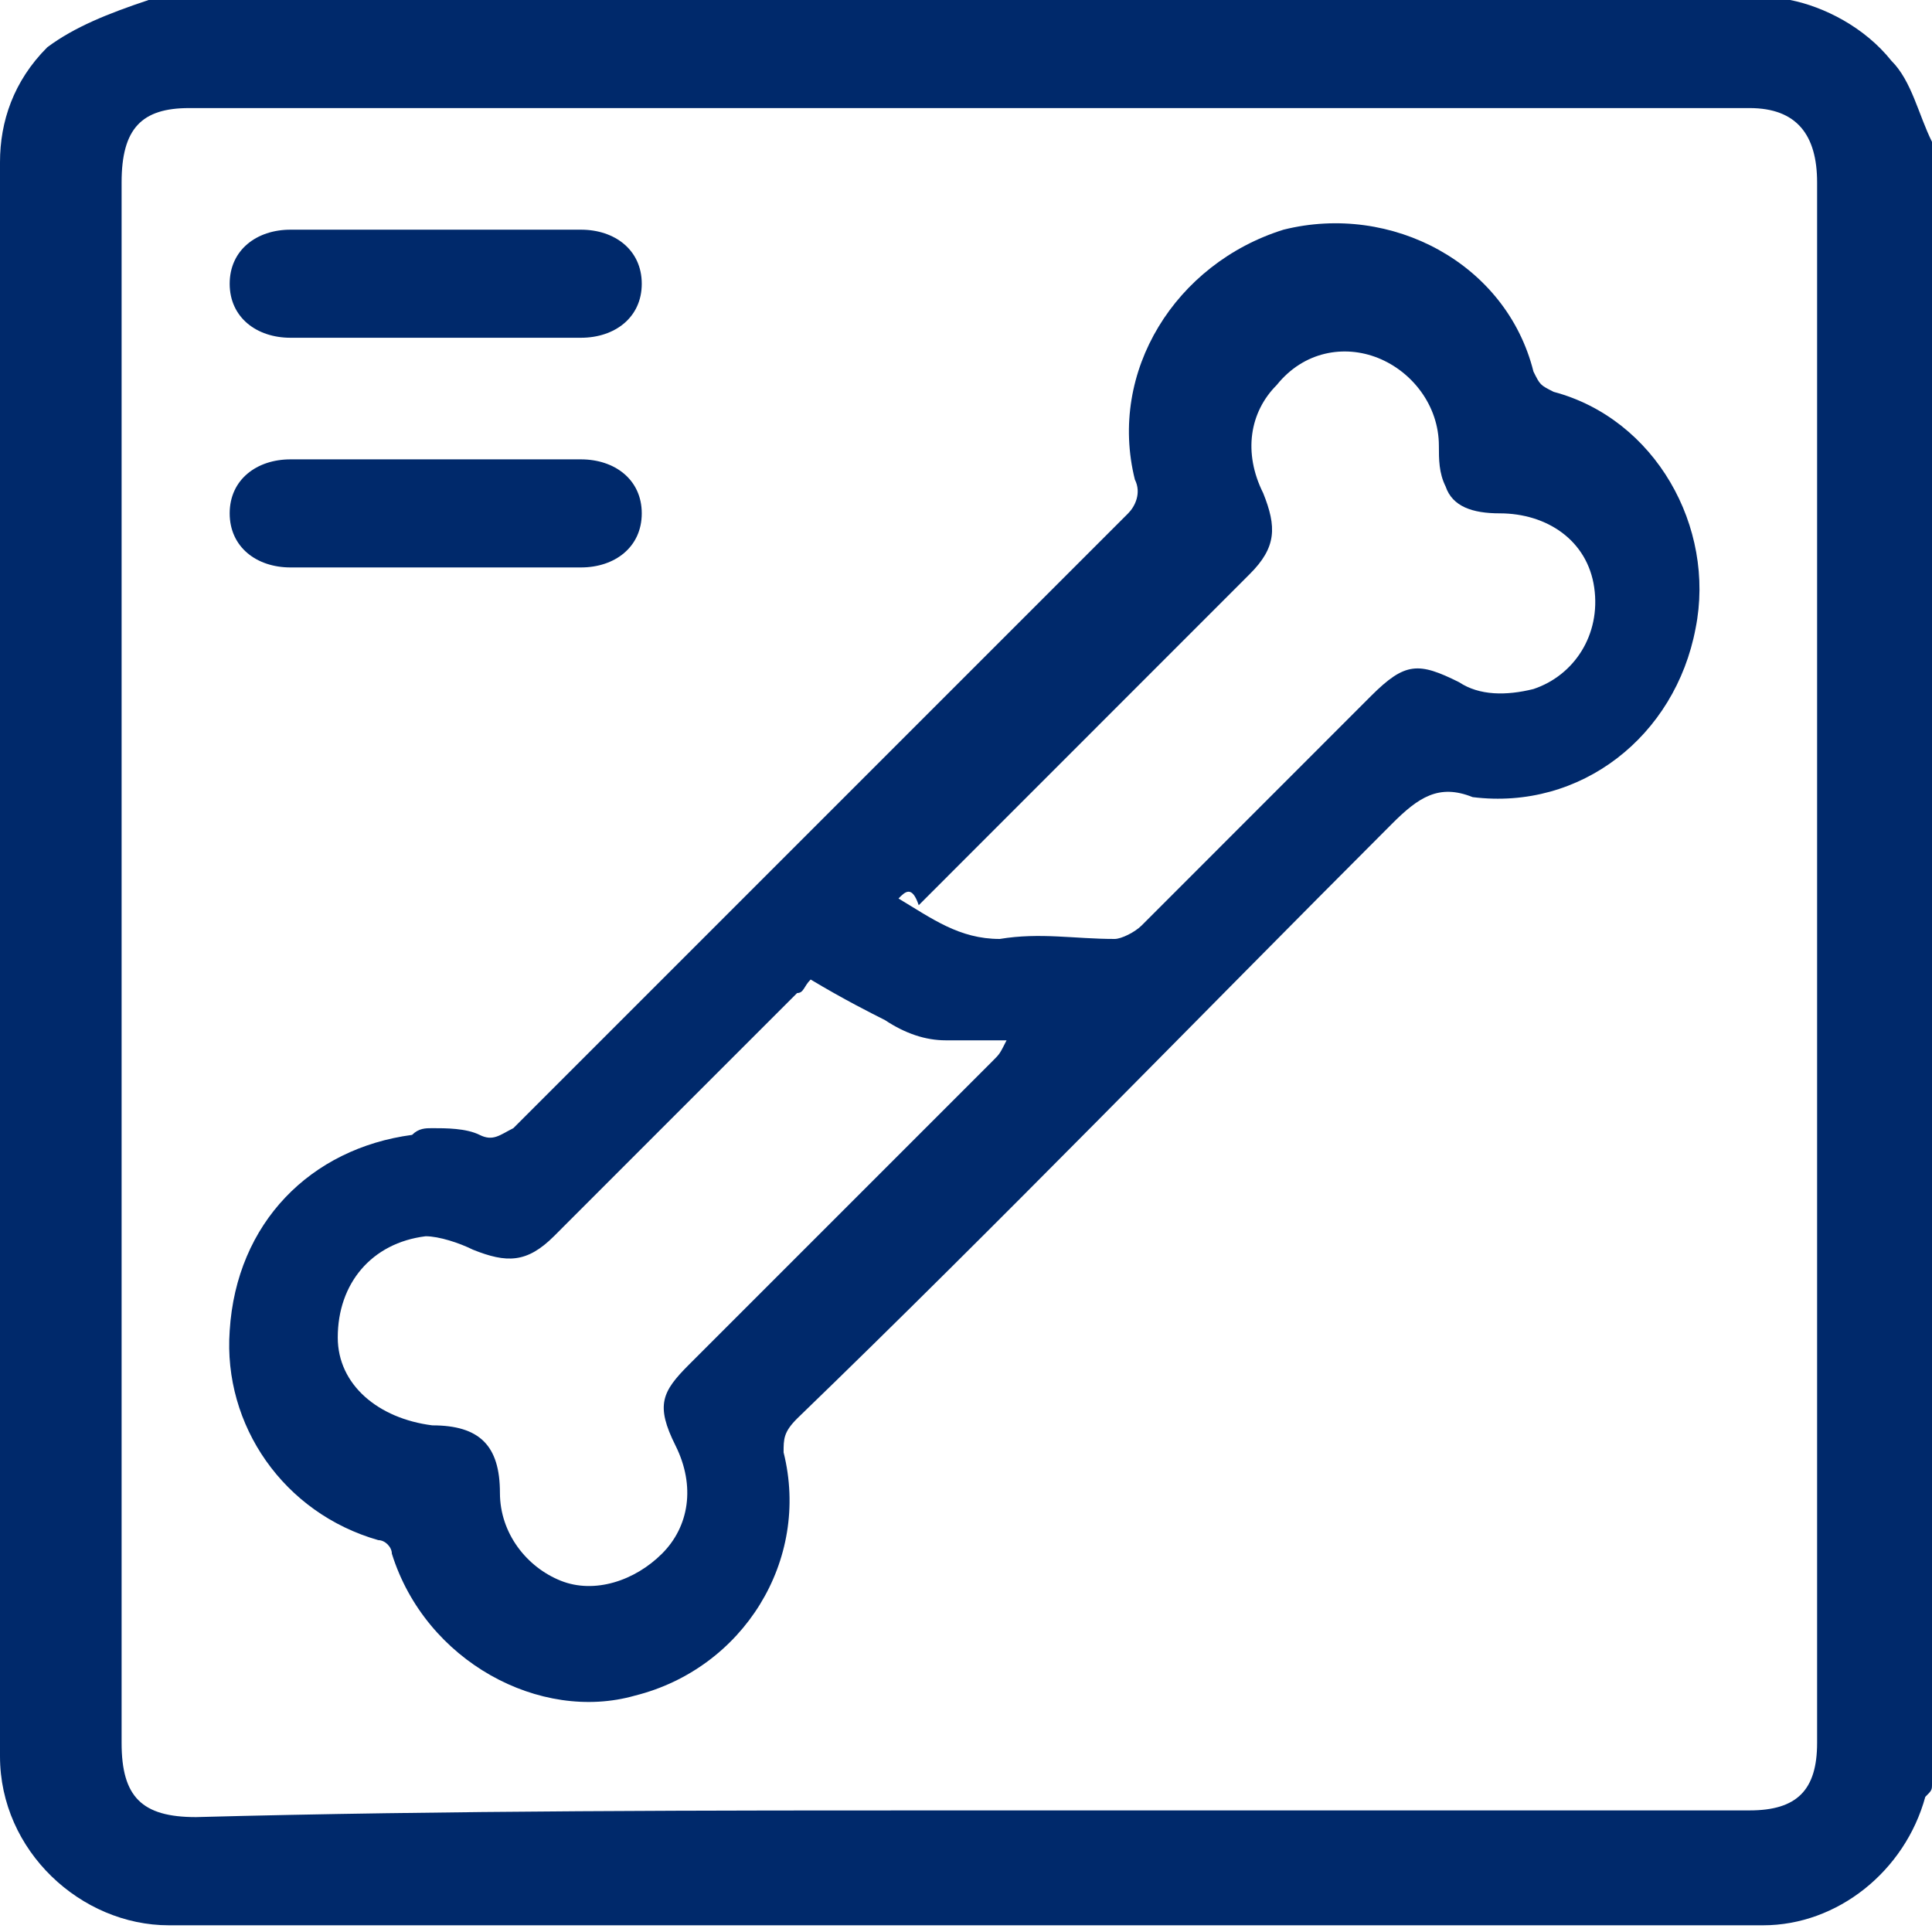
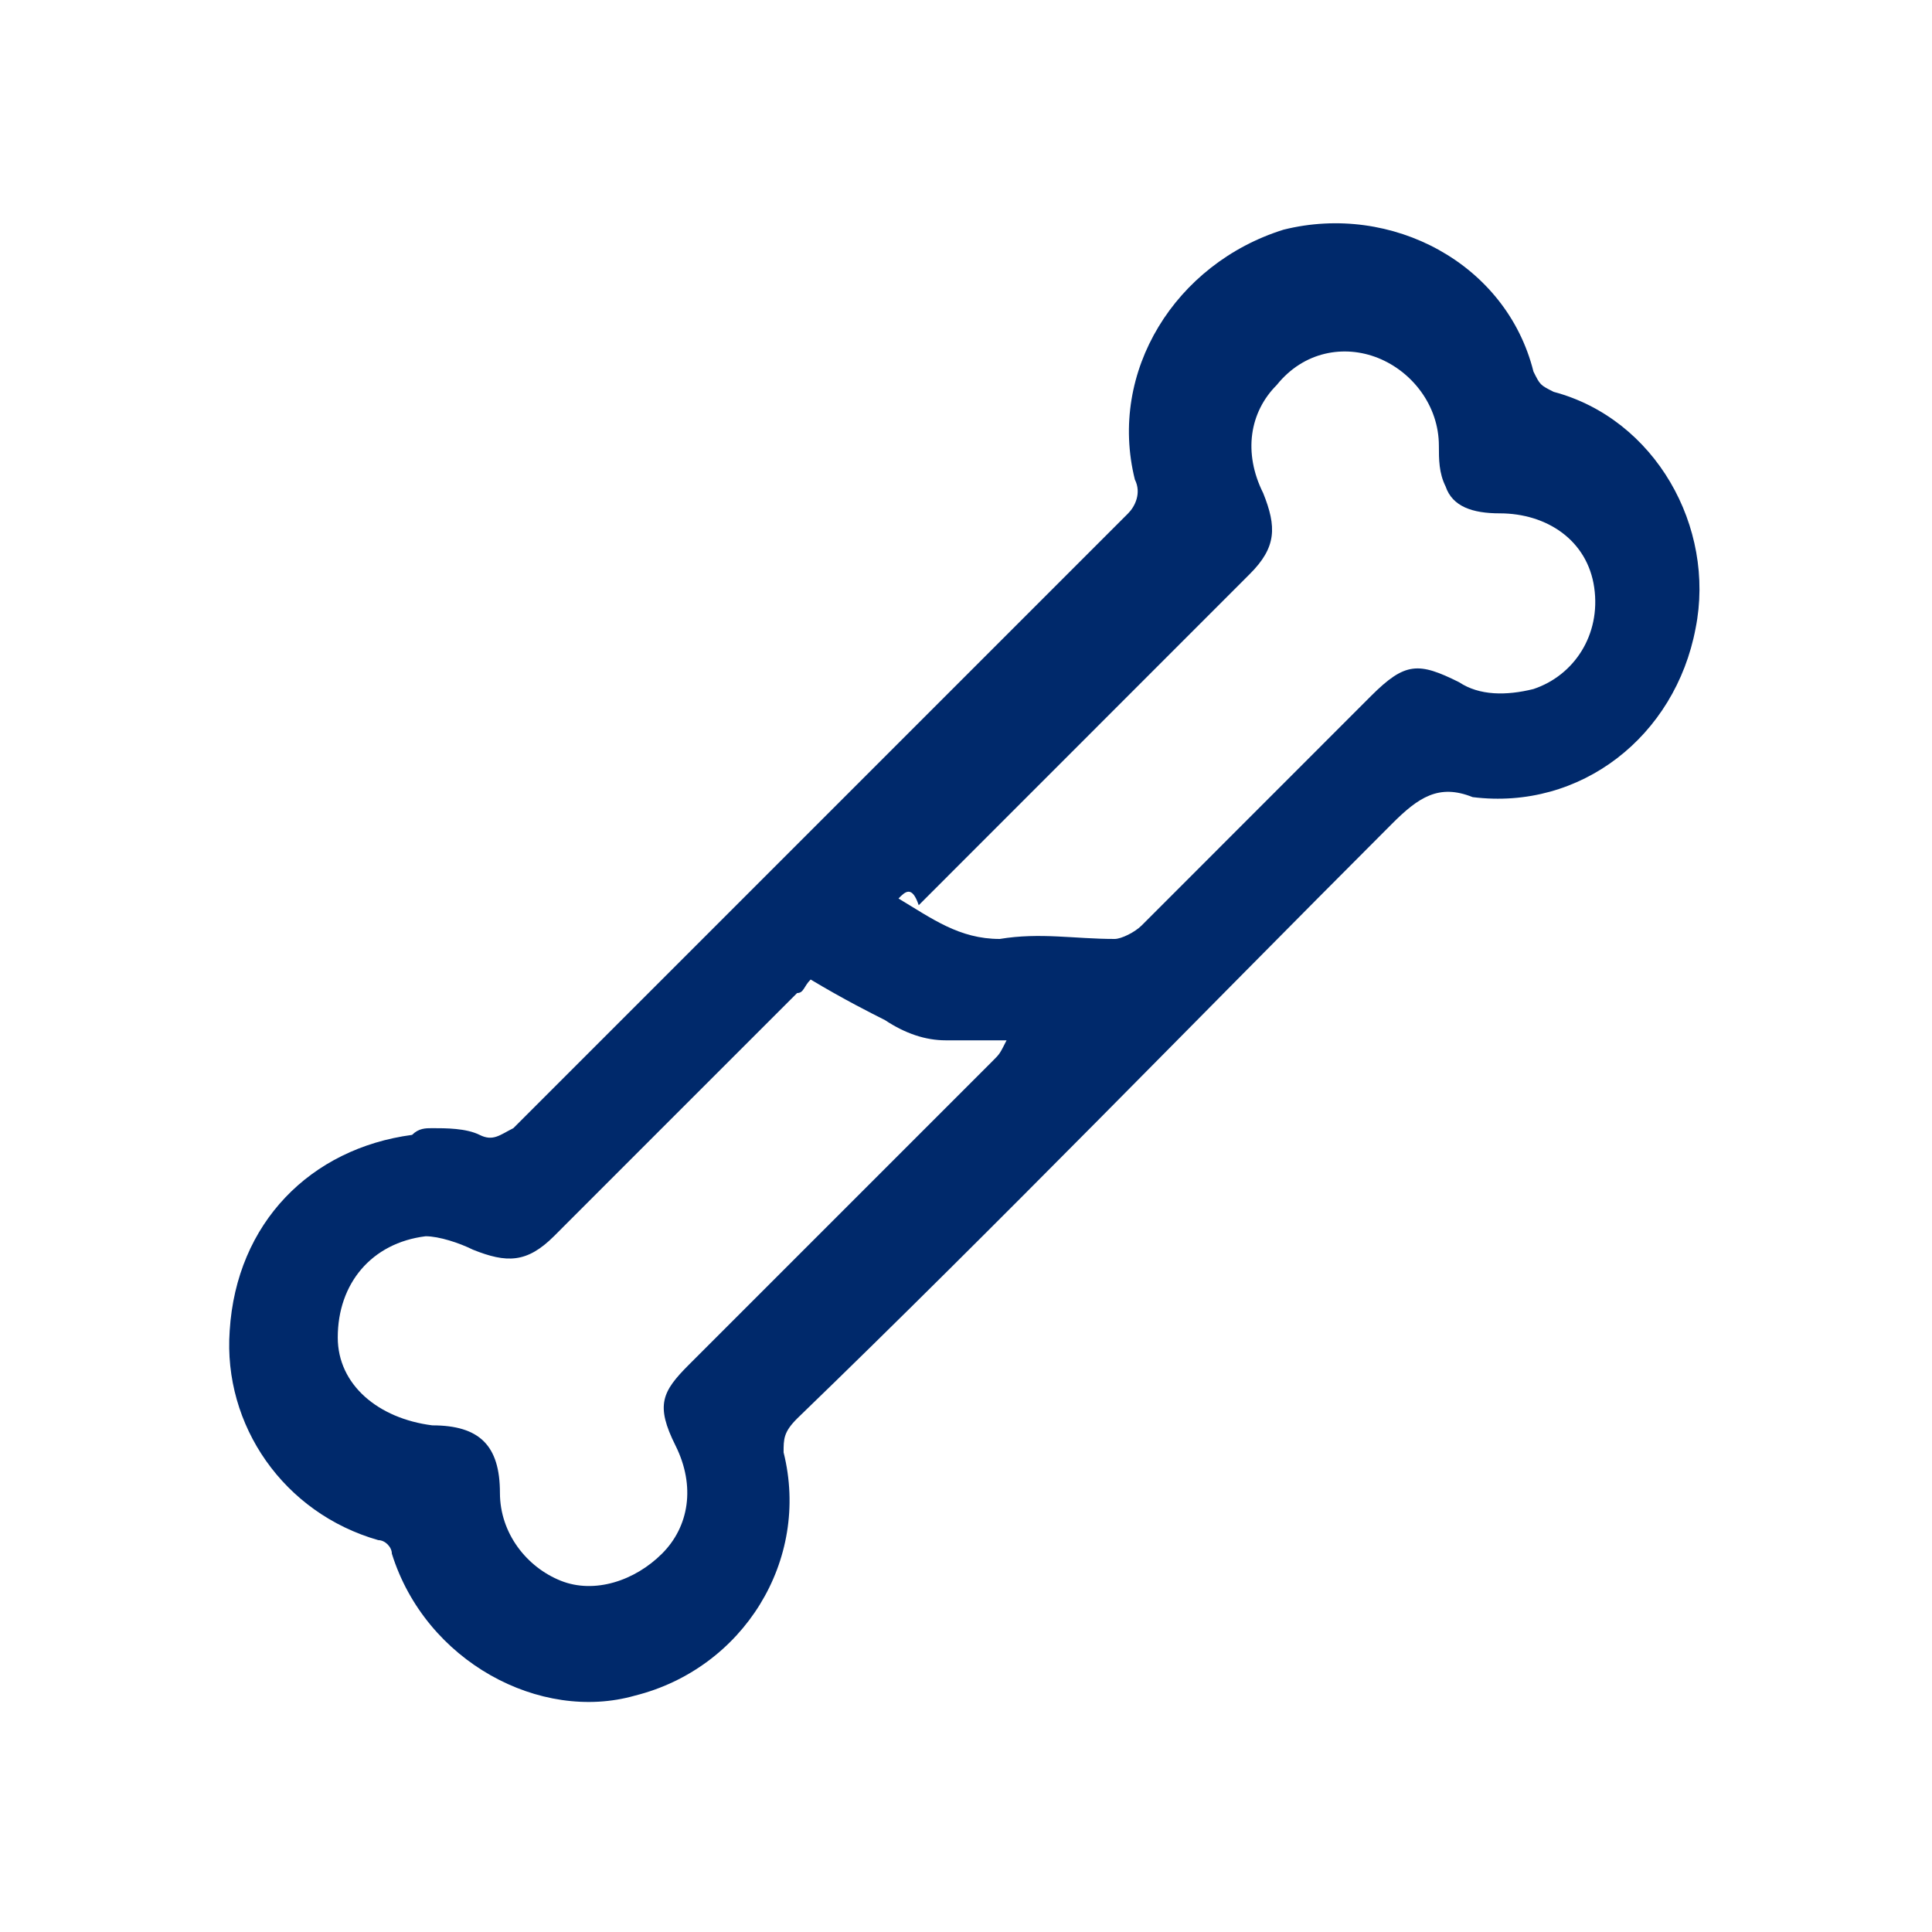
<svg xmlns="http://www.w3.org/2000/svg" width="17" height="17" viewBox="0 0 17 17" fill="none">
-   <path d="M17 1.248C17 6.063 17 10.878 17 15.692C17 15.752 17 15.752 16.941 15.811C16.762 16.465 16.168 16.941 15.514 16.941C10.818 16.941 6.182 16.941 1.486 16.941C0.713 16.941 0 16.287 0 15.454C0 10.759 0 6.122 0 1.427C0 1.07 0.119 0.713 0.416 0.416C0.654 0.238 0.951 0.119 1.308 0C6.122 0 10.937 0 15.752 0C16.049 0.059 16.406 0.238 16.643 0.535C16.822 0.713 16.881 1.01 17 1.248ZM8.5 15.93C10.818 15.93 13.077 15.93 15.395 15.93C15.811 15.93 15.989 15.752 15.989 15.336C15.989 10.759 15.989 6.182 15.989 1.605C15.989 1.189 15.811 0.951 15.395 0.951C10.818 0.951 6.241 0.951 1.664 0.951C1.248 0.951 1.07 1.129 1.07 1.605C1.07 6.182 1.07 10.759 1.07 15.336C1.07 15.811 1.248 15.989 1.724 15.989C3.923 15.93 6.241 15.93 8.5 15.93Z" fill="#00296B" />
  <path d="M3.804 9.927C3.923 9.927 4.101 9.927 4.22 9.986C4.339 10.046 4.399 9.986 4.517 9.927C6.301 8.143 8.143 6.301 9.927 4.517C9.986 4.458 10.046 4.339 9.986 4.22C9.748 3.269 10.343 2.318 11.294 2.021C12.245 1.783 13.255 2.318 13.493 3.269C13.552 3.388 13.552 3.388 13.671 3.448C14.563 3.685 15.098 4.636 14.92 5.528C14.741 6.479 13.909 7.133 12.958 7.014C12.661 6.895 12.482 7.014 12.245 7.252C10.521 8.976 8.797 10.759 7.014 12.482C6.895 12.601 6.895 12.661 6.895 12.78C7.133 13.731 6.538 14.682 5.587 14.92C4.755 15.157 3.745 14.622 3.448 13.671C3.448 13.612 3.388 13.552 3.329 13.552C2.497 13.315 1.962 12.542 2.021 11.71C2.08 10.759 2.734 10.105 3.626 9.986C3.685 9.927 3.745 9.927 3.804 9.927ZM7.906 7.906C8.203 8.084 8.441 8.262 8.797 8.262C9.154 8.203 9.451 8.262 9.808 8.262C9.867 8.262 9.986 8.203 10.046 8.143C10.699 7.49 11.413 6.776 12.066 6.122C12.364 5.825 12.482 5.825 12.839 6.003C13.018 6.122 13.255 6.122 13.493 6.063C13.85 5.944 14.087 5.587 14.028 5.171C13.969 4.755 13.612 4.517 13.196 4.517C12.958 4.517 12.78 4.458 12.72 4.28C12.661 4.161 12.661 4.042 12.661 3.923C12.661 3.566 12.423 3.269 12.126 3.15C11.829 3.031 11.472 3.091 11.234 3.388C10.996 3.626 10.937 3.983 11.115 4.339C11.234 4.636 11.234 4.815 10.996 5.052C10.046 6.003 9.094 6.955 8.084 7.965C8.024 7.787 7.965 7.846 7.906 7.906ZM7.133 8.619C7.073 8.678 7.073 8.738 7.014 8.738C6.301 9.451 5.587 10.164 4.874 10.878C4.636 11.115 4.458 11.115 4.161 10.996C4.042 10.937 3.864 10.878 3.745 10.878C3.269 10.937 2.972 11.294 2.972 11.769C2.972 12.185 3.329 12.482 3.804 12.542C4.22 12.542 4.399 12.72 4.399 13.136C4.399 13.493 4.636 13.79 4.934 13.909C5.231 14.028 5.587 13.909 5.825 13.671C6.063 13.434 6.122 13.077 5.944 12.72C5.766 12.364 5.825 12.245 6.063 12.007C6.955 11.115 7.846 10.224 8.738 9.332C8.797 9.273 8.797 9.273 8.857 9.154C8.678 9.154 8.5 9.154 8.322 9.154C8.143 9.154 7.965 9.094 7.787 8.976C7.668 8.916 7.43 8.797 7.133 8.619Z" fill="#00296B" />
-   <path d="M3.864 2.021C4.28 2.021 4.696 2.021 5.112 2.021C5.409 2.021 5.647 2.199 5.647 2.497C5.647 2.794 5.409 2.972 5.112 2.972C4.28 2.972 3.388 2.972 2.556 2.972C2.259 2.972 2.021 2.794 2.021 2.497C2.021 2.199 2.259 2.021 2.556 2.021C3.031 2.021 3.448 2.021 3.864 2.021Z" fill="#00296B" />
-   <path d="M3.864 4.993C3.448 4.993 3.031 4.993 2.556 4.993C2.259 4.993 2.021 4.815 2.021 4.517C2.021 4.22 2.259 4.042 2.556 4.042C3.388 4.042 4.28 4.042 5.112 4.042C5.409 4.042 5.647 4.22 5.647 4.517C5.647 4.815 5.409 4.993 5.112 4.993C4.755 4.993 4.28 4.993 3.864 4.993Z" fill="#00296B" />
</svg>